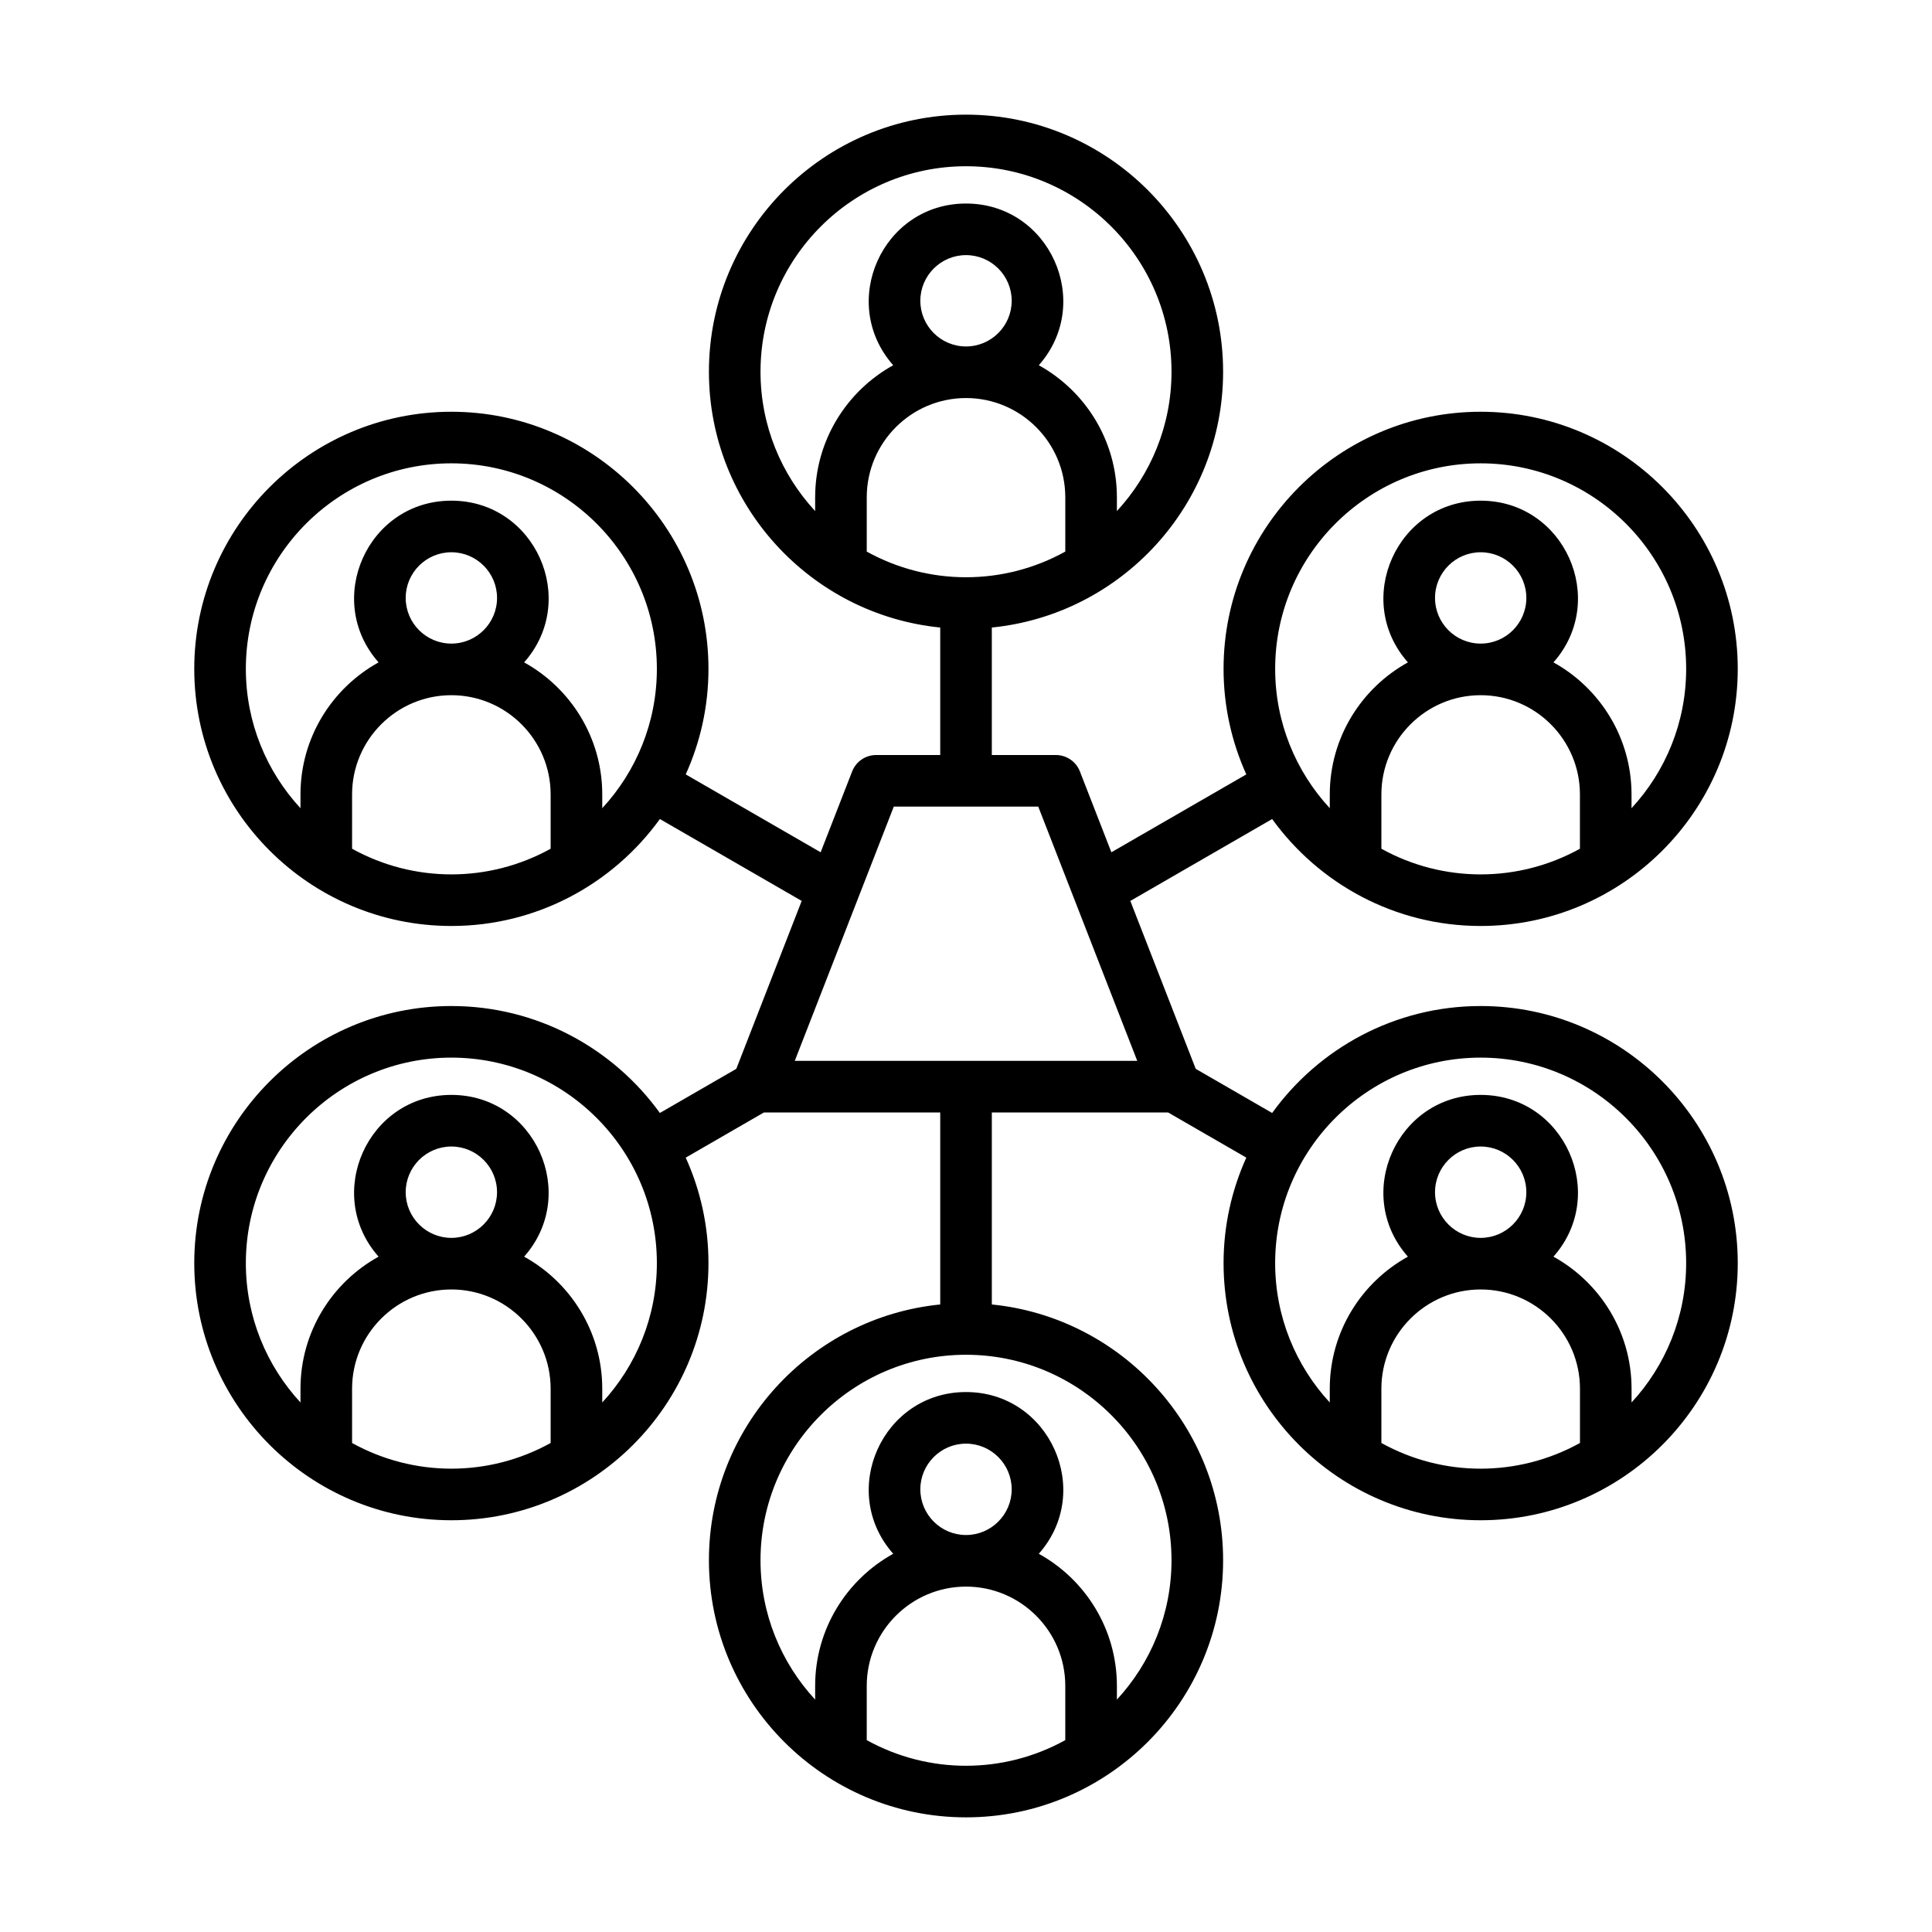
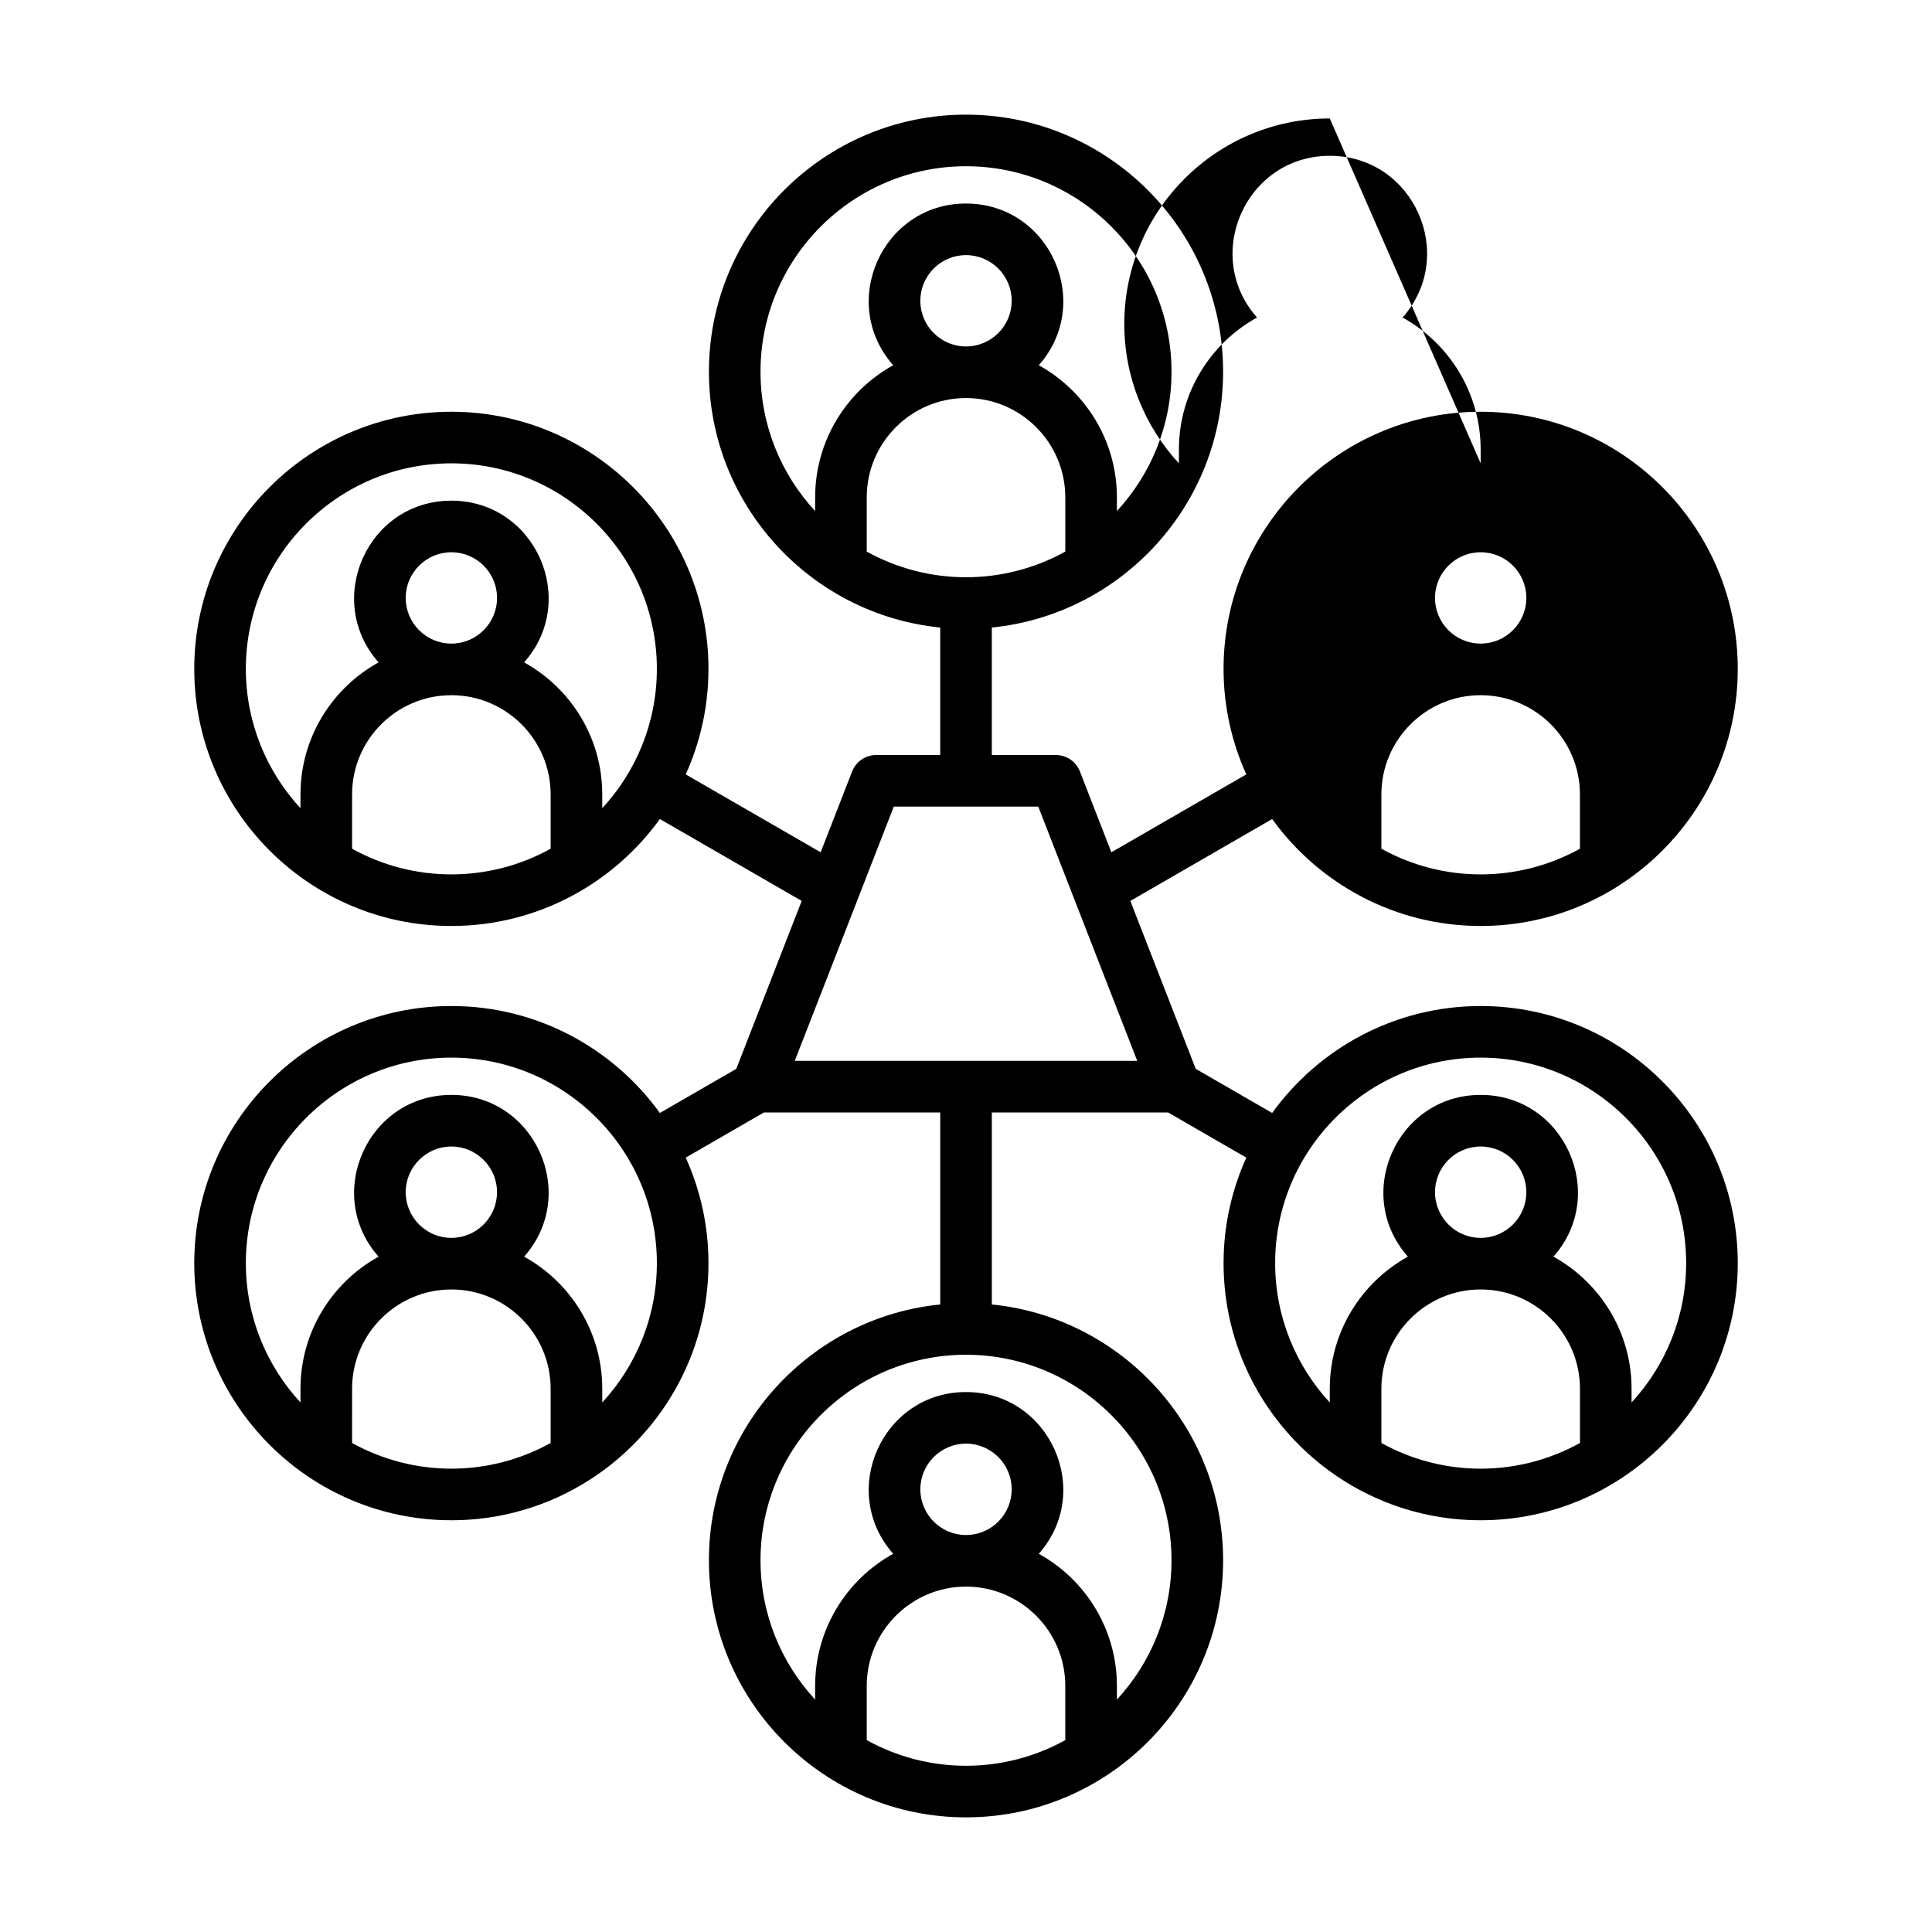
<svg xmlns="http://www.w3.org/2000/svg" id="Layer_1" enable-background="new 0 0 500 500" viewBox="0 0 500 500">
-   <path clip-rule="evenodd" d="m422.247 362.961v-3.556c0-14.708-8.181-27.526-20.217-34.182 14.329-16.169 2.825-41.863-18.838-41.863-21.645 0-33.157 25.692-18.827 41.863-12.047 6.656-20.222 19.474-20.222 34.182v3.556c-8.767-9.492-14.134-22.163-14.134-36.067 0-29.321 23.857-53.183 53.183-53.183s53.184 23.863 53.184 53.183c0 13.904-5.368 26.575-14.129 36.067zm-50.865-54.421c0 6.516 5.295 11.822 11.81 11.822 6.527 0 11.822-5.306 11.822-11.822s-5.295-11.822-11.822-11.822c-6.516 0-11.81 5.306-11.81 11.822zm-13.881 64.904c16.013 8.87 35.377 8.859 51.394 0v-14.039c0-14.162-11.529-25.692-25.703-25.692-14.162 0-25.691 11.529-25.691 25.692zm-151.814-98.895 25.624-65.799h37.389l25.618 65.799zm97.499 129.245c0 13.904-5.368 26.575-14.134 36.062v-3.55c0-14.708-8.175-27.537-20.211-34.188 14.337-16.224 2.777-41.857-18.838-41.857s-33.175 25.633-18.838 41.857c-12.035 6.651-20.205 19.479-20.205 34.188v3.55c-8.772-9.487-14.14-22.158-14.14-36.062 0-29.326 23.863-53.183 53.183-53.183 29.326 0 53.183 23.857 53.183 53.183zm-65.005-18.354c0 6.516 5.306 11.821 11.821 11.821 6.516 0 11.822-5.306 11.822-11.821 0-6.521-5.306-11.827-11.822-11.827-6.515 0-11.821 5.306-11.821 11.827zm-13.87 64.904c15.974 8.848 35.409 8.848 51.383 0v-14.038c0-14.163-11.529-25.692-25.691-25.692s-25.691 11.529-25.691 25.692v14.038zm-68.448-87.383v-3.556c0-14.708-8.175-27.526-20.222-34.182 14.327-16.167 2.827-41.863-18.827-41.863-21.655 0-33.158 25.682-18.838 41.863-12.041 6.656-20.211 19.474-20.211 34.182v3.556c-8.766-9.492-14.14-22.163-14.14-36.067 0-29.321 23.863-53.183 53.189-53.183s53.183 23.863 53.183 53.183c0 13.904-5.368 26.575-14.134 36.067zm-50.871-54.421c0 6.516 5.306 11.822 11.822 11.822 6.515 0 11.816-5.306 11.816-11.822s-5.3-11.822-11.816-11.822-11.822 5.306-11.822 11.822zm-13.876 64.904c16.008 8.86 35.38 8.867 51.388 0v-14.039c0-14.162-11.529-25.692-25.691-25.692-14.174 0-25.697 11.529-25.697 25.692zm64.747-164.283v-3.556c0-14.697-8.175-27.526-20.222-34.182 14.343-16.185 2.821-41.851-18.827-41.851-21.666 0-33.153 25.676-18.838 41.851-12.041 6.656-20.211 19.485-20.211 34.182v3.556c-8.766-9.481-14.14-22.158-14.14-36.056 0-29.332 23.863-53.195 53.189-53.195s53.183 23.863 53.183 53.195c0 13.904-5.368 26.576-14.134 36.056zm-50.871-54.421c0 6.527 5.306 11.821 11.822 11.821 6.515 0 11.821-5.295 11.821-11.821 0-6.516-5.306-11.816-11.821-11.816-6.516 0-11.822 5.301-11.822 11.816zm-13.876 64.91c15.974 8.853 35.414 8.86 51.388 0v-14.044c0-14.162-11.529-25.691-25.691-25.691-14.174 0-25.697 11.529-25.697 25.691zm105.703-123.444c0-29.326 23.863-53.183 53.183-53.183 29.326 0 53.184 23.857 53.184 53.183 0 13.909-5.368 26.575-14.134 36.056v-3.55c0-14.697-8.175-27.531-20.211-34.188 14.332-16.218 2.792-41.851-18.838-41.851s-33.17 25.633-18.838 41.851c-12.035 6.656-20.205 19.491-20.205 34.188v3.55c-8.773-9.481-14.141-22.147-14.141-36.056zm53.184 6.808c-14.162 0-25.691 11.529-25.691 25.697v14.039c15.967 8.856 35.416 8.856 51.383 0v-14.039c-.001-14.168-11.53-25.697-25.692-25.697zm-11.822-25.174c0 6.527 5.306 11.822 11.821 11.822 6.516 0 11.822-5.295 11.822-11.822 0-6.516-5.306-11.816-11.822-11.816-6.515 0-11.821 5.301-11.821 11.816zm145.011 42.071c29.326 0 53.184 23.863 53.184 53.195 0 13.903-5.368 26.575-14.14 36.056v-3.556c0-14.697-8.17-27.526-20.205-34.182 14.326-16.165 2.834-41.851-18.838-41.851-21.656 0-33.153 25.686-18.827 41.851-12.047 6.656-20.222 19.485-20.222 34.182v3.556c-8.767-9.481-14.134-22.158-14.134-36.056-.001-29.332 23.856-53.195 53.182-53.195zm-11.81 34.829c0 6.527 5.295 11.821 11.81 11.821 6.527 0 11.822-5.295 11.822-11.821 0-6.516-5.295-11.816-11.822-11.816-6.516 0-11.81 5.301-11.81 11.816zm-13.881 64.91c15.971 8.859 35.417 8.856 51.383 0v-14.044c0-14.162-11.518-25.691-25.692-25.691-14.162 0-25.691 11.529-25.691 25.691zm25.691 40.709c-22.186 0-41.863 10.932-53.96 27.678l-19.778-11.422-16.925-43.455 36.703-21.196c12.097 16.745 31.774 27.678 53.96 27.678 36.697 0 66.536-29.85 66.536-66.535 0-36.697-29.838-66.547-66.536-66.547-36.686 0-66.536 29.85-66.536 66.547 0 9.723 2.121 18.962 5.886 27.306l-34.919 20.155-8.142-20.915c-.996-2.566-3.466-4.254-6.217-4.254h-16.582v-32.995c33.558-3.359 59.857-31.763 59.857-66.198 0-36.697-29.85-66.536-66.536-66.536s-66.535 29.838-66.535 66.536c0 34.435 26.299 62.839 59.862 66.198v32.995h-16.582c-2.757 0-5.221 1.688-6.217 4.254l-8.147 20.915-34.919-20.155c3.77-8.344 5.885-17.583 5.885-27.306 0-36.697-29.85-66.547-66.535-66.547-36.692 0-66.541 29.85-66.541 66.547 0 36.686 29.85 66.535 66.541 66.535 22.186 0 41.863-10.932 53.96-27.678l36.703 21.19-16.925 43.46-19.778 11.422c-12.097-16.745-31.774-27.678-53.96-27.678-36.692 0-66.541 29.85-66.541 66.535 0 36.697 29.85 66.547 66.541 66.547 36.686 0 66.535-29.85 66.535-66.547 0-9.729-2.115-18.962-5.885-27.301l20.245-11.692h45.621v49.695c-33.563 3.354-59.862 31.763-59.862 66.198 0 36.697 29.85 66.536 66.535 66.536 36.686 0 66.536-29.838 66.536-66.536 0-34.435-26.299-62.844-59.857-66.198v-49.695h45.616l20.245 11.692c-3.764 8.339-5.886 17.572-5.886 27.301 0 36.697 29.85 66.547 66.536 66.547 36.697 0 66.536-29.85 66.536-66.547-.002-36.685-29.841-66.534-66.538-66.534z" fill-rule="evenodd" />
+   <path clip-rule="evenodd" d="m422.247 362.961v-3.556c0-14.708-8.181-27.526-20.217-34.182 14.329-16.169 2.825-41.863-18.838-41.863-21.645 0-33.157 25.692-18.827 41.863-12.047 6.656-20.222 19.474-20.222 34.182v3.556c-8.767-9.492-14.134-22.163-14.134-36.067 0-29.321 23.857-53.183 53.183-53.183s53.184 23.863 53.184 53.183c0 13.904-5.368 26.575-14.129 36.067zm-50.865-54.421c0 6.516 5.295 11.822 11.81 11.822 6.527 0 11.822-5.306 11.822-11.822s-5.295-11.822-11.822-11.822c-6.516 0-11.81 5.306-11.81 11.822zm-13.881 64.904c16.013 8.87 35.377 8.859 51.394 0v-14.039c0-14.162-11.529-25.692-25.703-25.692-14.162 0-25.691 11.529-25.691 25.692zm-151.814-98.895 25.624-65.799h37.389l25.618 65.799zm97.499 129.245c0 13.904-5.368 26.575-14.134 36.062v-3.55c0-14.708-8.175-27.537-20.211-34.188 14.337-16.224 2.777-41.857-18.838-41.857s-33.175 25.633-18.838 41.857c-12.035 6.651-20.205 19.479-20.205 34.188v3.55c-8.772-9.487-14.14-22.158-14.14-36.062 0-29.326 23.863-53.183 53.183-53.183 29.326 0 53.183 23.857 53.183 53.183zm-65.005-18.354c0 6.516 5.306 11.821 11.821 11.821 6.516 0 11.822-5.306 11.822-11.821 0-6.521-5.306-11.827-11.822-11.827-6.515 0-11.821 5.306-11.821 11.827zm-13.87 64.904c15.974 8.848 35.409 8.848 51.383 0v-14.038c0-14.163-11.529-25.692-25.691-25.692s-25.691 11.529-25.691 25.692v14.038zm-68.448-87.383v-3.556c0-14.708-8.175-27.526-20.222-34.182 14.327-16.167 2.827-41.863-18.827-41.863-21.655 0-33.158 25.682-18.838 41.863-12.041 6.656-20.211 19.474-20.211 34.182v3.556c-8.766-9.492-14.14-22.163-14.14-36.067 0-29.321 23.863-53.183 53.189-53.183s53.183 23.863 53.183 53.183c0 13.904-5.368 26.575-14.134 36.067zm-50.871-54.421c0 6.516 5.306 11.822 11.822 11.822 6.515 0 11.816-5.306 11.816-11.822s-5.3-11.822-11.816-11.822-11.822 5.306-11.822 11.822zm-13.876 64.904c16.008 8.86 35.38 8.867 51.388 0v-14.039c0-14.162-11.529-25.692-25.691-25.692-14.174 0-25.697 11.529-25.697 25.692zm64.747-164.283v-3.556c0-14.697-8.175-27.526-20.222-34.182 14.343-16.185 2.821-41.851-18.827-41.851-21.666 0-33.153 25.676-18.838 41.851-12.041 6.656-20.211 19.485-20.211 34.182v3.556c-8.766-9.481-14.14-22.158-14.14-36.056 0-29.332 23.863-53.195 53.189-53.195s53.183 23.863 53.183 53.195c0 13.904-5.368 26.576-14.134 36.056zm-50.871-54.421c0 6.527 5.306 11.821 11.822 11.821 6.515 0 11.821-5.295 11.821-11.821 0-6.516-5.306-11.816-11.821-11.816-6.516 0-11.822 5.301-11.822 11.816zm-13.876 64.91c15.974 8.853 35.414 8.86 51.388 0v-14.044c0-14.162-11.529-25.691-25.691-25.691-14.174 0-25.697 11.529-25.697 25.691zm105.703-123.444c0-29.326 23.863-53.183 53.183-53.183 29.326 0 53.184 23.857 53.184 53.183 0 13.909-5.368 26.575-14.134 36.056v-3.55c0-14.697-8.175-27.531-20.211-34.188 14.332-16.218 2.792-41.851-18.838-41.851s-33.17 25.633-18.838 41.851c-12.035 6.656-20.205 19.491-20.205 34.188v3.55c-8.773-9.481-14.141-22.147-14.141-36.056zm53.184 6.808c-14.162 0-25.691 11.529-25.691 25.697v14.039c15.967 8.856 35.416 8.856 51.383 0v-14.039c-.001-14.168-11.53-25.697-25.692-25.697zm-11.822-25.174c0 6.527 5.306 11.822 11.821 11.822 6.516 0 11.822-5.295 11.822-11.822 0-6.516-5.306-11.816-11.822-11.816-6.515 0-11.821 5.301-11.821 11.816zm145.011 42.071v-3.556c0-14.697-8.17-27.526-20.205-34.182 14.326-16.165 2.834-41.851-18.838-41.851-21.656 0-33.153 25.686-18.827 41.851-12.047 6.656-20.222 19.485-20.222 34.182v3.556c-8.767-9.481-14.134-22.158-14.134-36.056-.001-29.332 23.856-53.195 53.182-53.195zm-11.81 34.829c0 6.527 5.295 11.821 11.81 11.821 6.527 0 11.822-5.295 11.822-11.821 0-6.516-5.295-11.816-11.822-11.816-6.516 0-11.81 5.301-11.81 11.816zm-13.881 64.91c15.971 8.859 35.417 8.856 51.383 0v-14.044c0-14.162-11.518-25.691-25.692-25.691-14.162 0-25.691 11.529-25.691 25.691zm25.691 40.709c-22.186 0-41.863 10.932-53.96 27.678l-19.778-11.422-16.925-43.455 36.703-21.196c12.097 16.745 31.774 27.678 53.96 27.678 36.697 0 66.536-29.85 66.536-66.535 0-36.697-29.838-66.547-66.536-66.547-36.686 0-66.536 29.85-66.536 66.547 0 9.723 2.121 18.962 5.886 27.306l-34.919 20.155-8.142-20.915c-.996-2.566-3.466-4.254-6.217-4.254h-16.582v-32.995c33.558-3.359 59.857-31.763 59.857-66.198 0-36.697-29.85-66.536-66.536-66.536s-66.535 29.838-66.535 66.536c0 34.435 26.299 62.839 59.862 66.198v32.995h-16.582c-2.757 0-5.221 1.688-6.217 4.254l-8.147 20.915-34.919-20.155c3.77-8.344 5.885-17.583 5.885-27.306 0-36.697-29.85-66.547-66.535-66.547-36.692 0-66.541 29.85-66.541 66.547 0 36.686 29.85 66.535 66.541 66.535 22.186 0 41.863-10.932 53.96-27.678l36.703 21.19-16.925 43.46-19.778 11.422c-12.097-16.745-31.774-27.678-53.96-27.678-36.692 0-66.541 29.85-66.541 66.535 0 36.697 29.85 66.547 66.541 66.547 36.686 0 66.535-29.85 66.535-66.547 0-9.729-2.115-18.962-5.885-27.301l20.245-11.692h45.621v49.695c-33.563 3.354-59.862 31.763-59.862 66.198 0 36.697 29.85 66.536 66.535 66.536 36.686 0 66.536-29.838 66.536-66.536 0-34.435-26.299-62.844-59.857-66.198v-49.695h45.616l20.245 11.692c-3.764 8.339-5.886 17.572-5.886 27.301 0 36.697 29.85 66.547 66.536 66.547 36.697 0 66.536-29.85 66.536-66.547-.002-36.685-29.841-66.534-66.538-66.534z" fill-rule="evenodd" />
</svg>